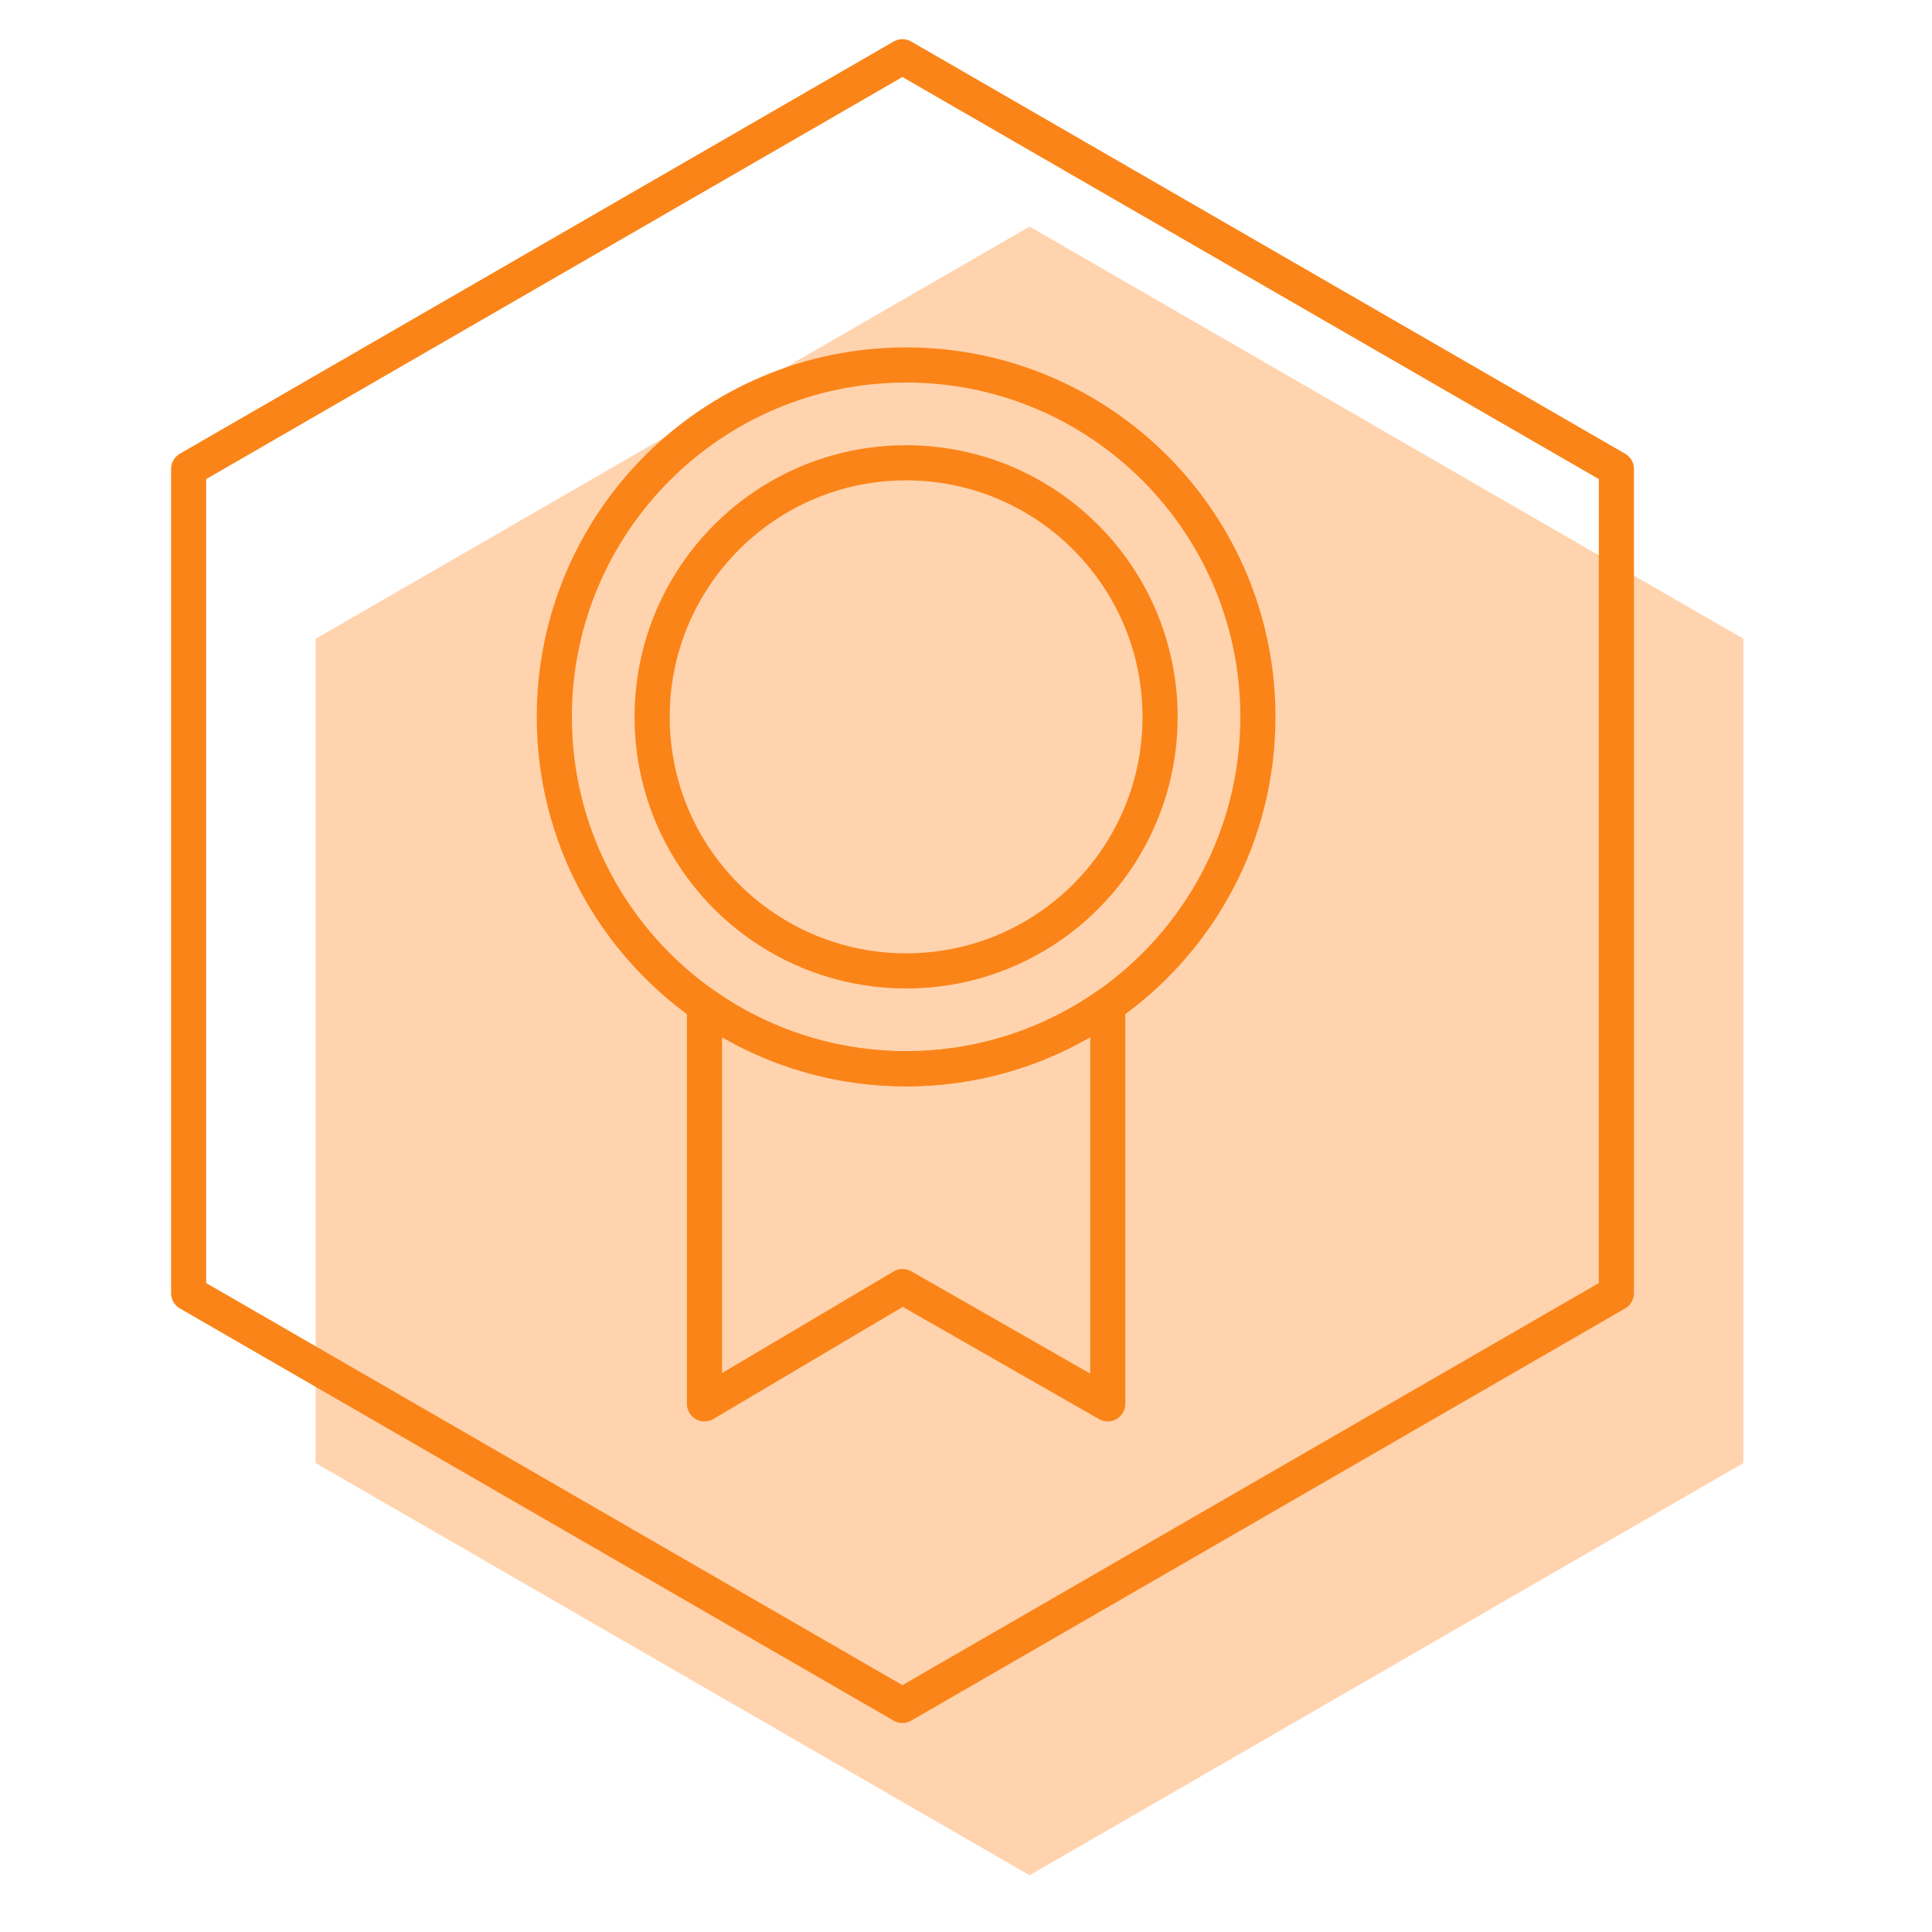
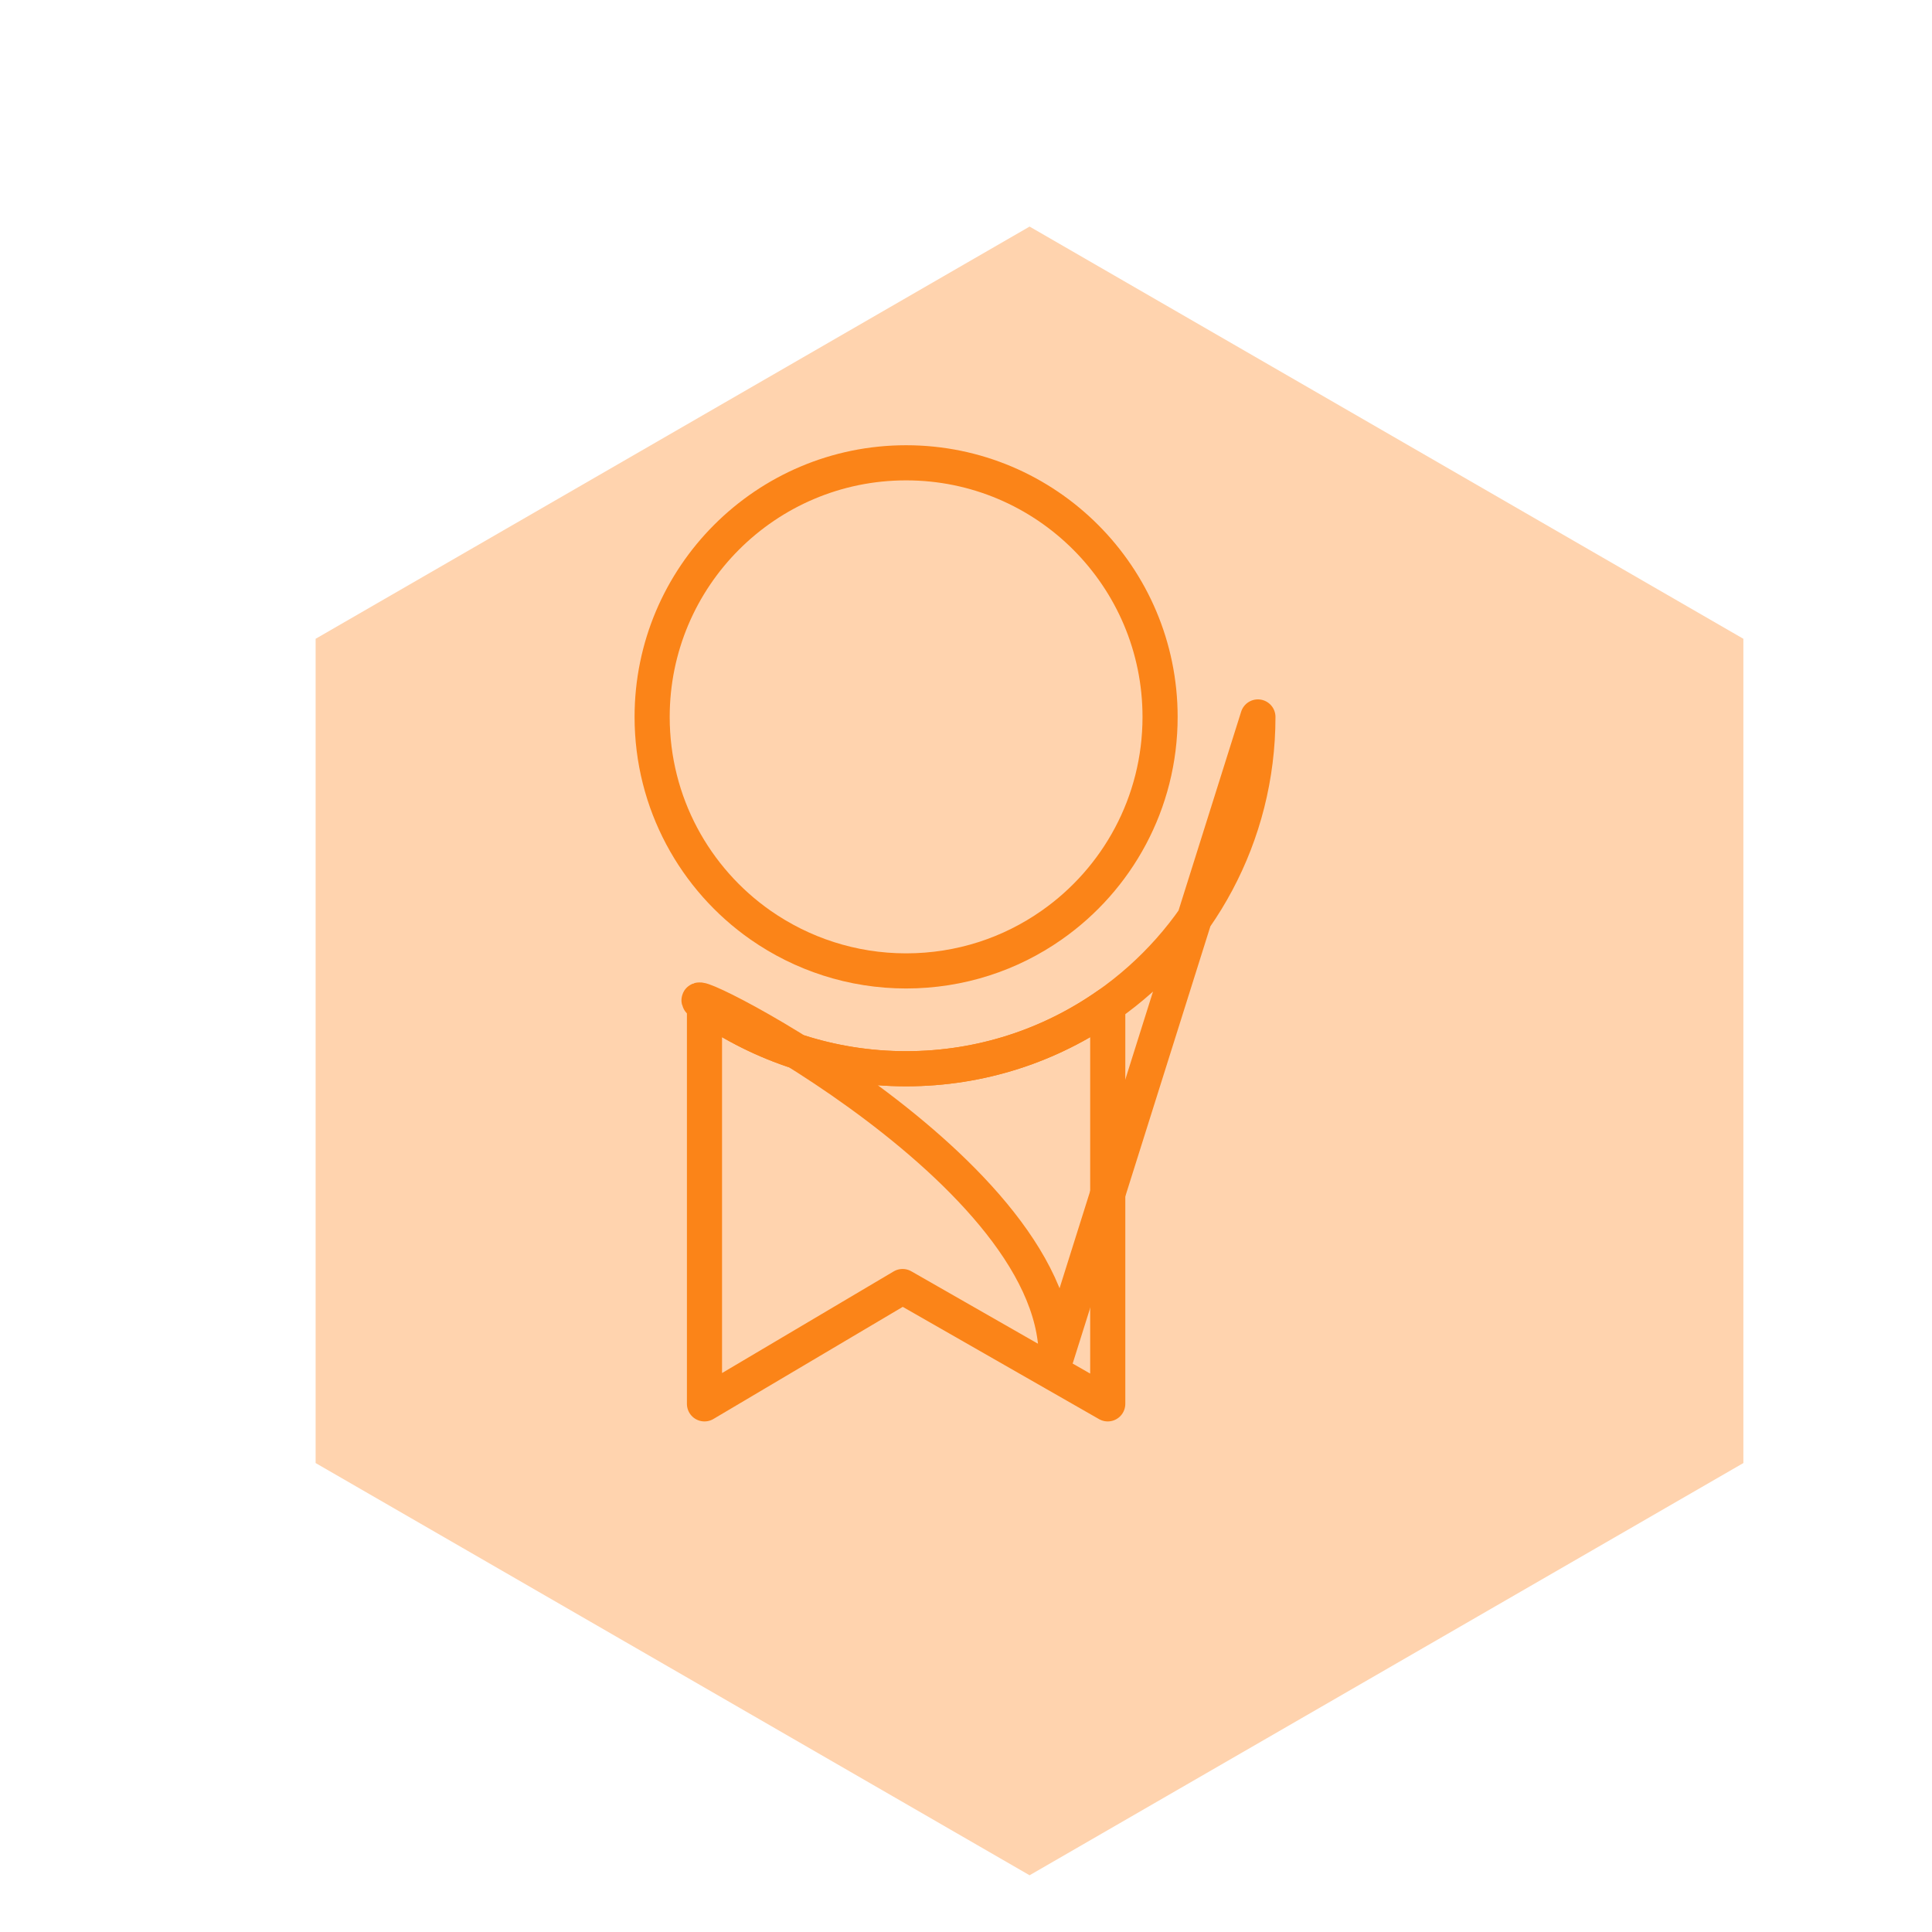
<svg xmlns="http://www.w3.org/2000/svg" viewBox="0 0 110 110">
  <defs>
    <style> .cls-1 { fill: rgba(255, 255, 255, 0); } .cls-1, .cls-2 { stroke-width: 0px; } .cls-3 { opacity: 0; } .cls-4 { fill: none; stroke: #fb8418; stroke-linecap: round; stroke-linejoin: round; stroke-width: 2px; } .cls-2 { fill: #ffd3ae; } </style>
  </defs>
  <g id="Layer_2" data-name="Layer 2">
    <g id="Layer_2-2" data-name="Layer 2" class="cls-3">
-       <rect class="cls-1" width="110" height="110" />
-     </g>
+       </g>
  </g>
  <g id="Layer_6" data-name="Layer 6">
    <g>
      <polygon class="cls-2" points="17.97 36.37 17.97 83.3 58.62 106.77 99.26 83.3 99.26 36.37 58.62 12.9 17.97 36.37" />
-       <polygon class="cls-4" points="10.74 26.7 10.74 73.63 51.38 97.1 92.03 73.63 92.03 26.7 51.38 3.23 10.74 26.7" />
-       <path class="cls-4" d="m71.62,40.82c0,6.79-3.38,12.79-8.55,16.41-3.25,2.28-7.21,3.62-11.48,3.62s-8.23-1.34-11.48-3.62c-5.17-3.62-8.55-9.62-8.55-16.41,0-11.07,8.97-20.04,20.03-20.04s20.03,8.97,20.03,20.04Z" />
+       <path class="cls-4" d="m71.62,40.82c0,6.79-3.38,12.79-8.55,16.41-3.25,2.28-7.21,3.62-11.48,3.62s-8.23-1.34-11.48-3.62s20.03,8.97,20.03,20.04Z" />
      <path class="cls-4" d="m66.05,40.82c0,4.9-2.44,9.24-6.17,11.85-2.35,1.65-5.21,2.61-8.29,2.61s-5.94-.97-8.29-2.61c-3.73-2.61-6.17-6.95-6.17-11.85,0-7.99,6.48-14.47,14.46-14.47s14.46,6.48,14.46,14.47Z" />
      <path class="cls-4" d="m63.07,57.23v22.7l-11.68-6.68-11.28,6.68v-22.7c3.25,2.28,7.21,3.62,11.48,3.62s8.23-1.34,11.48-3.62Z" />
    </g>
  </g>
</svg>